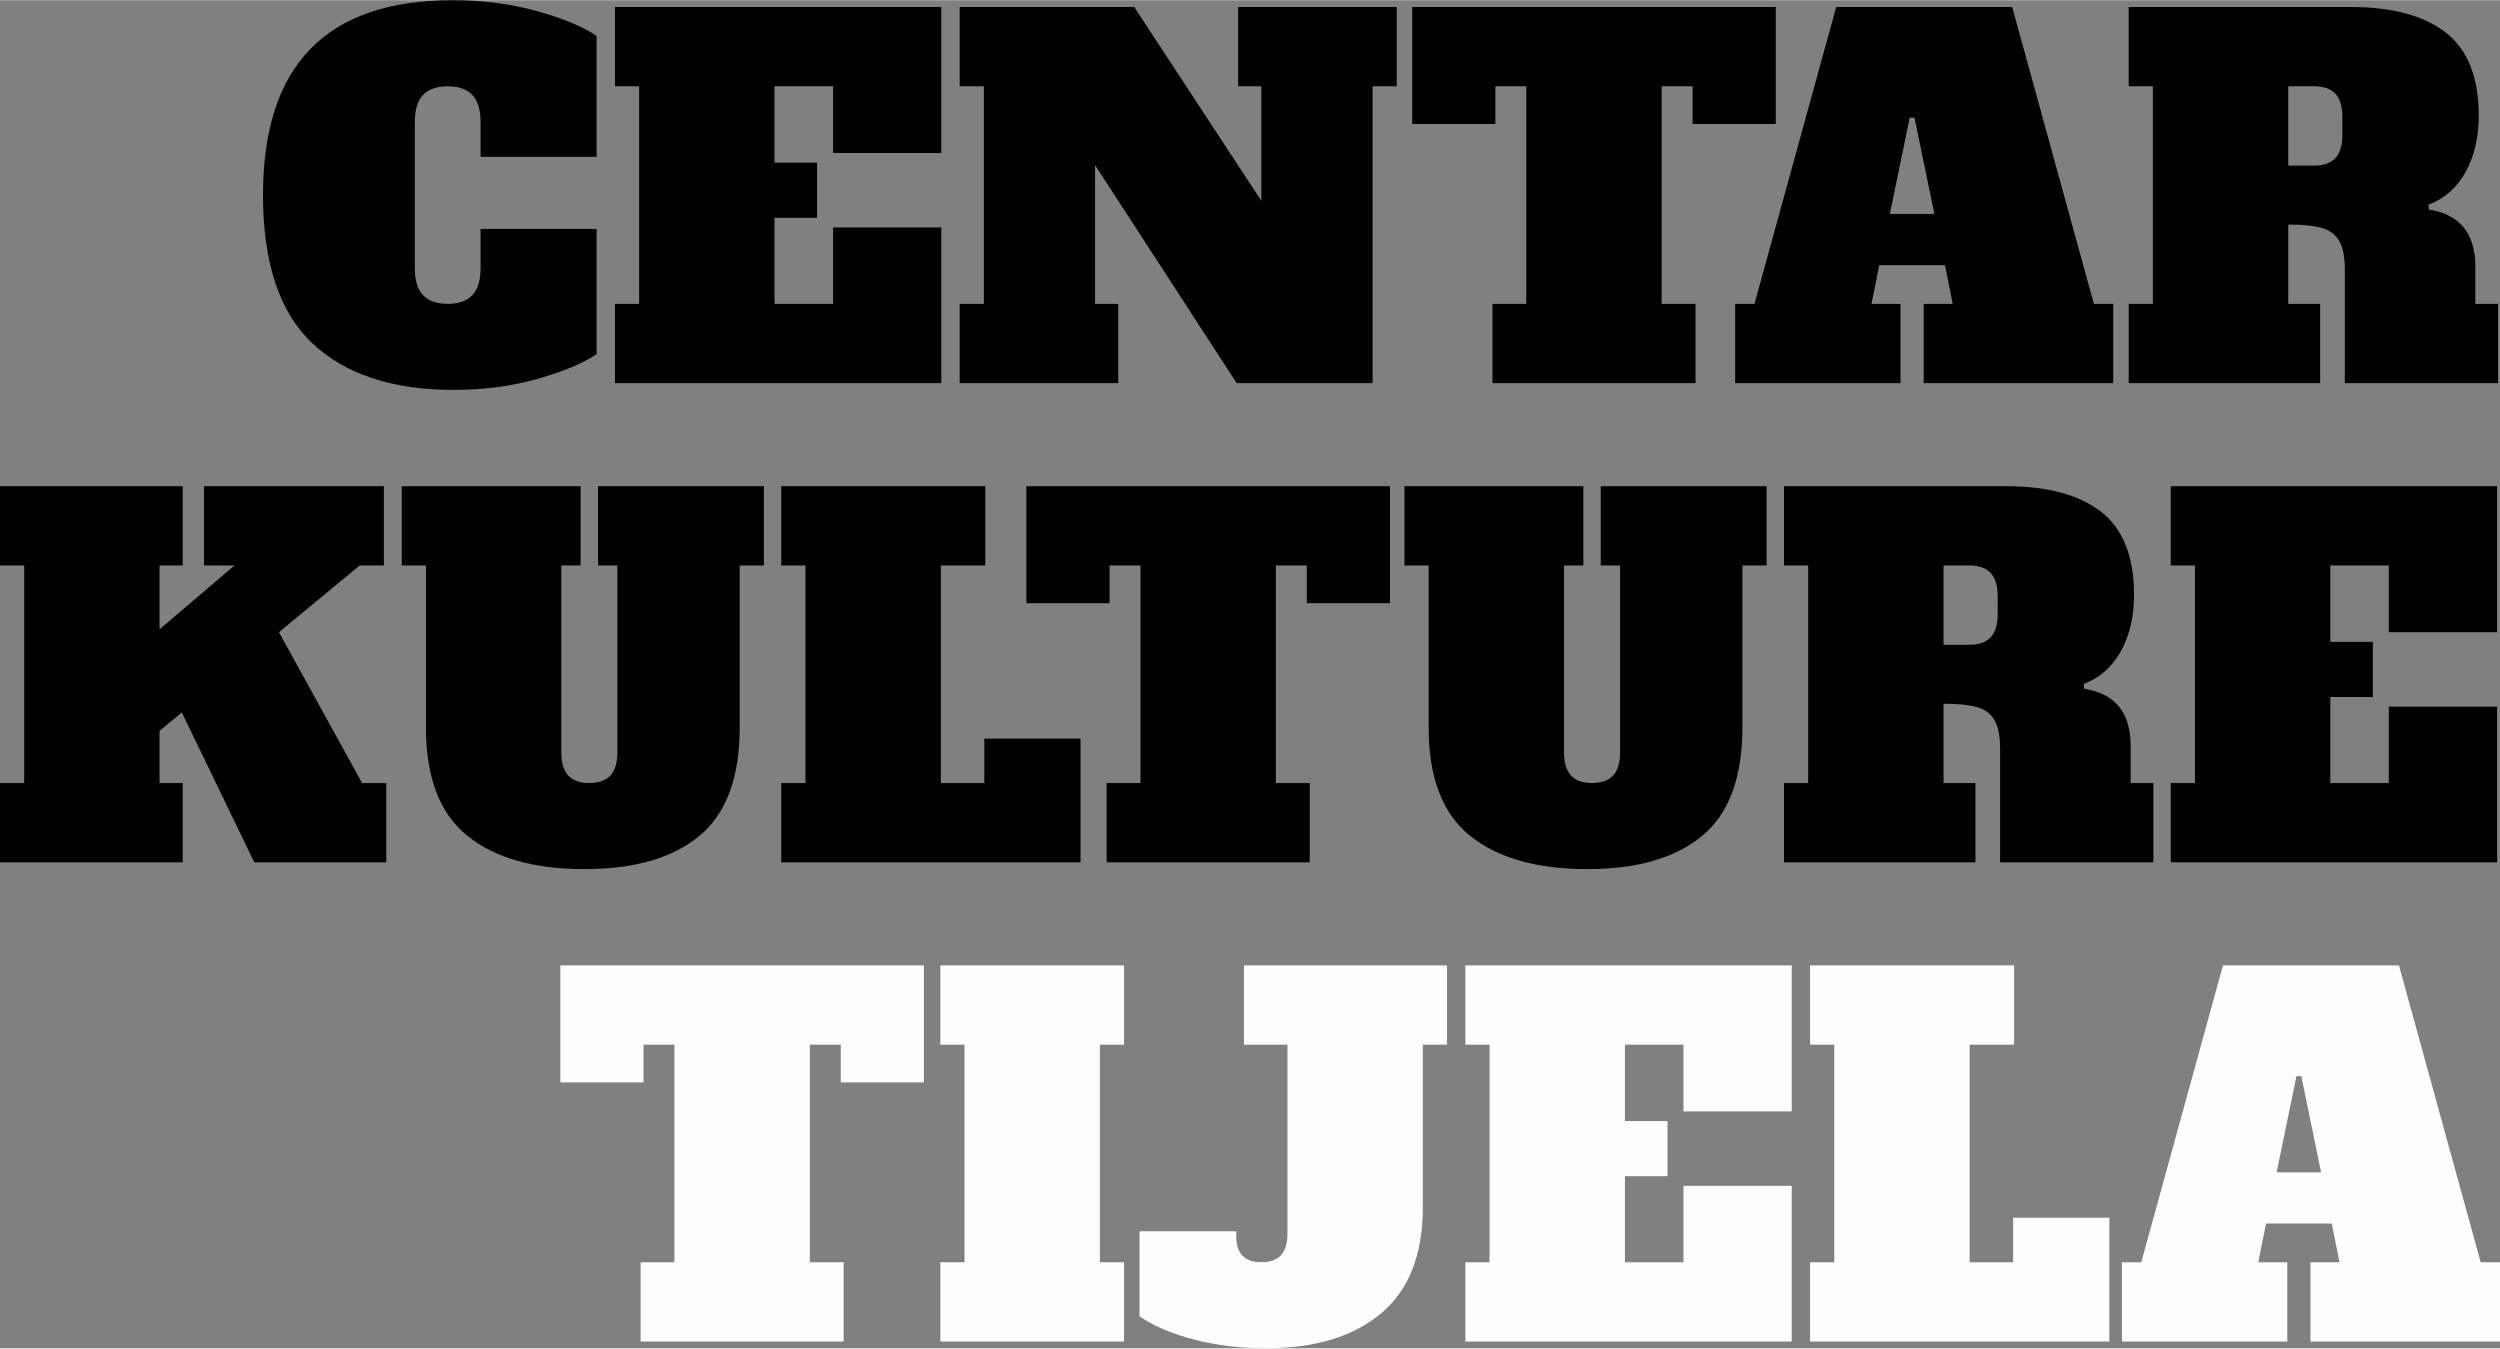
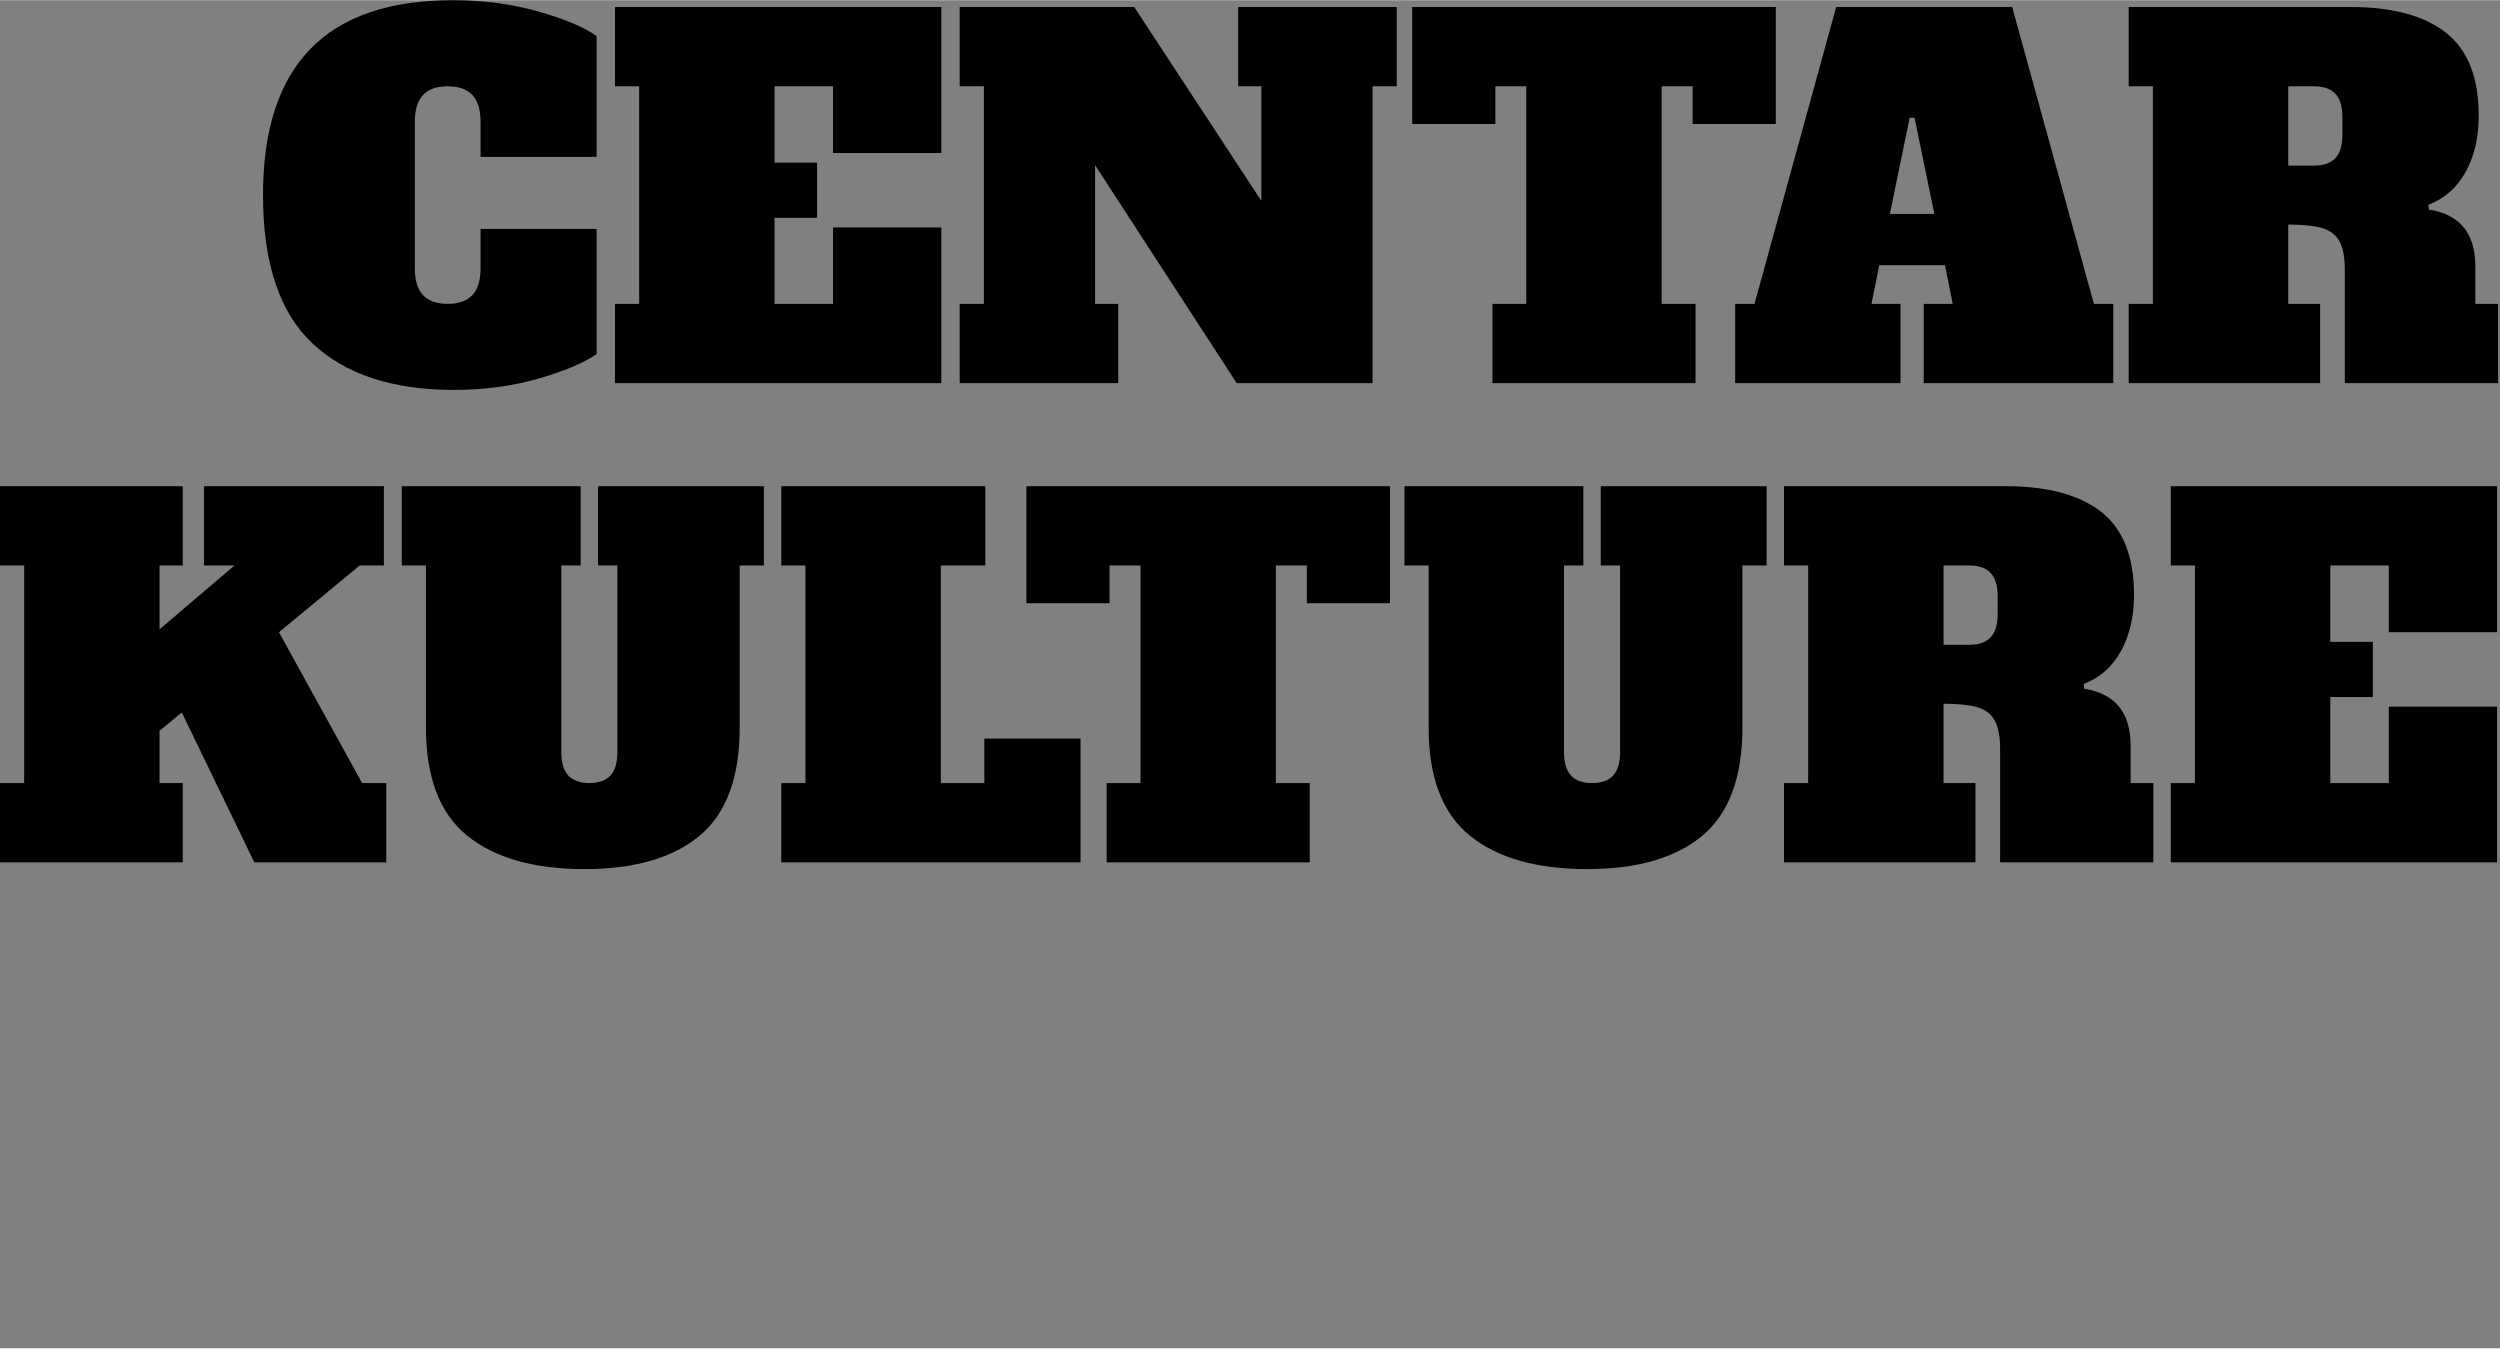
<svg xmlns="http://www.w3.org/2000/svg" xml:space="preserve" width="1624px" height="876px" version="1.1" style="shape-rendering:geometricPrecision; text-rendering:geometricPrecision; image-rendering:optimizeQuality; fill-rule:evenodd; clip-rule:evenodd" viewBox="0 0 1831.26 987.47">
  <rect x="0" y="0" width="1831.26" height="987.47" fill="#808080" stroke="none" />
  <defs>
    <style type="text/css">
   
    .fil1 {fill:#FEFEFE;fill-rule:nonzero}
    .fil0 {fill:black;fill-rule:nonzero}
   
  </style>
  </defs>
  <g id="Layer_x0020_1">
    <g id="_1965195285296">
      <path class="fil0" d="M332.19 285.44c-44.63,0 -79.04,-11.34 -103.24,-34 -24.2,-22.67 -36.3,-58.91 -36.3,-108.72 0,-95.15 46.28,-142.72 138.83,-142.72 22.43,0 43.26,2.71 62.5,8.14 19.24,5.44 33.59,11.46 43.03,18.07l0 88.53 -84.99 0 0 -25.5c0,-8.97 -2.01,-15.58 -6.02,-19.83 -4.02,-4.25 -10.04,-6.37 -18.06,-6.37 -8.03,0 -14.05,2.12 -18.07,6.37 -4.01,4.25 -6.02,10.86 -6.02,19.83l0 106.95c0,8.97 2.01,15.58 6.02,19.84 4.02,4.25 10.04,6.37 18.07,6.37 8.02,0 14.04,-2.12 18.06,-6.37 4.01,-4.26 6.02,-10.87 6.02,-19.84l0 -28.68 84.99 0 0 91.72c-9.68,6.61 -24.02,12.63 -43.03,18.06 -19,5.43 -39.6,8.15 -61.79,8.15zm118.28 -4.96l0 -58.08 17.71 0 0 -159.36 -17.71 0 0 -58.08 239.04 0 0 106.95 -79.32 0 0 -48.87 -42.86 0 0 55.95 31.17 0 0 40.37 -31.17 0 0 63.04 42.86 0 0 -55.95 79.32 0 0 114.03 -239.04 0zm456.49 -275.52l116.15 0 0 58.08 -17.7 0 0 217.44 -99.52 0 -103.76 -159.72 0 101.64 17 0 0 58.08 -116.16 0 0 -58.08 17.71 0 0 -159.36 -17.71 0 0 -58.08 127.85 0 93.13 142.01 0 -83.93 -16.99 0 0 -58.08zm393.8 85.7l-60.91 0 0 -27.62 -22.67 0 0 159.36 24.79 0 0 58.08 -148.74 0 0 -58.08 24.79 0 0 -159.36 -22.66 0 0 27.62 -60.91 0 0 -85.7 266.31 0 0 85.7zm233.02 131.74l14.17 0 0 58.08 -138.82 0 0 -58.08 21.24 0 -5.66 -28.33 -48.17 0 -5.66 28.33 21.25 0 0 58.08 -121.12 0 0 -58.08 14.17 0 59.85 -217.44 128.9 0 59.85 217.44zm-149.44 -65.87l32.58 0 -14.52 -70.47 -3.54 0 -14.52 70.47zm174.94 65.87l17.71 0 0 -159.36 -17.71 0 0 -58.08 162.55 0c30.46,0 53.71,6.25 69.77,18.77 16.05,12.51 24.08,32.81 24.08,60.91 0,15.82 -3.19,29.51 -9.56,41.08 -6.38,11.57 -15.47,19.6 -27.27,24.08l0.35 3.54c22.67,3.54 34,17.47 34,41.79l0 27.27 16.64 0 0 58.08 -112.26 0 0 -83.22c0,-9.21 -1.36,-16.18 -4.07,-20.9 -2.72,-4.72 -6.97,-7.91 -12.75,-9.56 -5.78,-1.65 -13.99,-2.48 -24.61,-2.48l0 58.08 23.37 0 0 58.08 -140.24 0 0 -58.08zm135.99 -101.28c6.85,0 11.98,-1.83 15.41,-5.49 3.42,-3.66 5.13,-9.39 5.13,-17.18l0 -12.75c0,-7.79 -1.71,-13.51 -5.13,-17.17 -3.43,-3.66 -8.56,-5.49 -15.41,-5.49l-19.12 0 0 58.08 19.12 0zm-1430.02 452.3l17.71 0 0 58.08 -96.68 0 -53.12 -109.79 -16.29 13.46 0 38.25 16.99 0 0 58.08 -133.86 0 0 -58.08 17.71 0 0 -159.37 -17.71 0 0 -58.08 133.86 0 0 58.08 -16.99 0 0 46.75 54.89 -46.75 -22.31 0 0 -58.08 131.74 0 0 58.08 -17.71 0 -59.14 48.88 60.91 110.49zm162.9 63.03c-37.06,0 -65.69,-8.14 -85.87,-24.43 -20.19,-16.29 -30.28,-42.74 -30.28,-79.33l0 -118.64 -17.71 0 0 -58.08 131.03 0 0 58.08 -14.16 0 0 136.7c0,7.79 1.71,13.52 5.13,17.18 3.43,3.66 8.56,5.49 15.41,5.49 6.84,0 11.98,-1.83 15.4,-5.49 3.42,-3.66 5.14,-9.39 5.14,-17.18l0 -136.7 -14.17 0 0 -58.08 121.47 0 0 58.08 -17.71 0 0 118.64c0,36.59 -9.79,63.04 -29.39,79.33 -19.59,16.29 -47.69,24.43 -84.29,24.43zm144.14 -4.95l0 -58.08 17.71 0 0 -159.37 -17.71 0 0 -58.08 149.45 0 0 58.08 -32.58 0 0 159.37 31.87 0 0 -32.58 70.47 0 0 90.66 -219.21 0zm445.86 -189.82l-60.91 0 0 -27.63 -22.66 0 0 159.37 24.79 0 0 58.08 -148.74 0 0 -58.08 24.79 0 0 -159.37 -22.67 0 0 27.63 -60.91 0 0 -85.71 266.31 0 0 85.71zm144.49 194.77c-37.06,0 -65.69,-8.14 -85.88,-24.43 -20.18,-16.29 -30.28,-42.74 -30.28,-79.33l0 -118.64 -17.7 0 0 -58.08 131.03 0 0 58.08 -14.17 0 0 136.7c0,7.79 1.72,13.52 5.14,17.18 3.42,3.66 8.56,5.49 15.4,5.49 6.85,0 11.99,-1.83 15.41,-5.49 3.42,-3.66 5.13,-9.39 5.13,-17.18l0 -136.7 -14.16 0 0 -58.08 121.47 0 0 58.08 -17.71 0 0 118.64c0,36.59 -9.8,63.04 -29.39,79.33 -19.6,16.29 -47.69,24.43 -84.29,24.43zm144.14 -63.03l17.71 0 0 -159.37 -17.71 0 0 -58.08 162.55 0c30.46,0 53.71,6.26 69.76,18.77 16.06,12.52 24.09,32.82 24.09,60.92 0,15.81 -3.19,29.51 -9.57,41.08 -6.37,11.56 -15.46,19.59 -27.26,24.08l0.35 3.54c22.66,3.54 34,17.47 34,41.79l0 27.27 16.64 0 0 58.08 -112.26 0 0 -83.23c0,-9.2 -1.36,-16.17 -4.07,-20.89 -2.72,-4.72 -6.97,-7.91 -12.75,-9.56 -5.79,-1.66 -13.99,-2.48 -24.61,-2.48l0 58.08 23.37 0 0 58.08 -140.24 0 0 -58.08zm135.99 -101.29c6.84,0 11.98,-1.83 15.4,-5.49 3.43,-3.66 5.14,-9.38 5.14,-17.17l0 -12.75c0,-7.79 -1.71,-13.52 -5.14,-17.18 -3.42,-3.66 -8.56,-5.49 -15.4,-5.49l-19.12 0 0 58.08 19.12 0zm147.32 159.37l0 -58.08 17.71 0 0 -159.37 -17.71 0 0 -58.08 239.05 0 0 106.96 -79.33 0 0 -48.88 -42.85 0 0 55.96 31.16 0 0 40.37 -31.16 0 0 63.04 42.85 0 0 -55.96 79.33 0 0 114.04 -239.05 0z" />
-       <path class="fil1" d="M676.76 792.69l-60.91 0 0 -27.62 -22.66 0 0 159.36 24.79 0 0 58.08 -148.74 0 0 -58.08 24.79 0 0 -159.36 -22.67 0 0 27.62 -60.91 0 0 -85.7 266.31 0 0 85.7zm12.05 189.82l0 -58.08 17.7 0 0 -159.36 -17.7 0 0 -58.08 134.57 0 0 58.08 -17.71 0 0 159.36 17.71 0 0 58.08 -134.57 0zm238.33 4.96c-18.18,0 -35.41,-2.07 -51.7,-6.2 -16.29,-4.13 -29.87,-9.85 -40.73,-17.17l0 -62.33 70.83 0 0 3.54c0,12.75 6.14,19.12 18.41,19.12 6.38,0 11.16,-1.71 14.35,-5.13 3.18,-3.43 4.78,-8.8 4.78,-16.12l0 -138.11 -31.88 0 0 -58.08 148.74 0 0 58.08 -17.7 0 0 118.99c0,34.71 -10.15,60.62 -30.46,77.73 -20.3,17.12 -48.52,25.68 -84.64,25.68zm146.26 -4.96l0 -58.08 17.71 0 0 -159.36 -17.71 0 0 -58.08 239.05 0 0 106.95 -79.33 0 0 -48.87 -42.85 0 0 55.95 31.16 0 0 40.38 -31.16 0 0 63.03 42.85 0 0 -55.95 79.33 0 0 114.03 -239.05 0zm252.5 0l0 -58.08 17.71 0 0 -159.36 -17.71 0 0 -58.08 149.45 0 0 58.08 -32.58 0 0 159.36 31.87 0 0 -32.58 70.48 0 0 90.66 -219.22 0zm491.2 -58.08l14.16 0 0 58.08 -138.82 0 0 -58.08 21.25 0 -5.67 -28.33 -48.16 0 -5.67 28.33 21.25 0 0 58.08 -121.12 0 0 -58.08 14.17 0 59.85 -217.44 128.91 0 59.85 217.44zm-149.45 -65.87l32.58 0 -14.52 -70.47 -3.54 0 -14.52 70.47z" />
    </g>
  </g>
</svg>